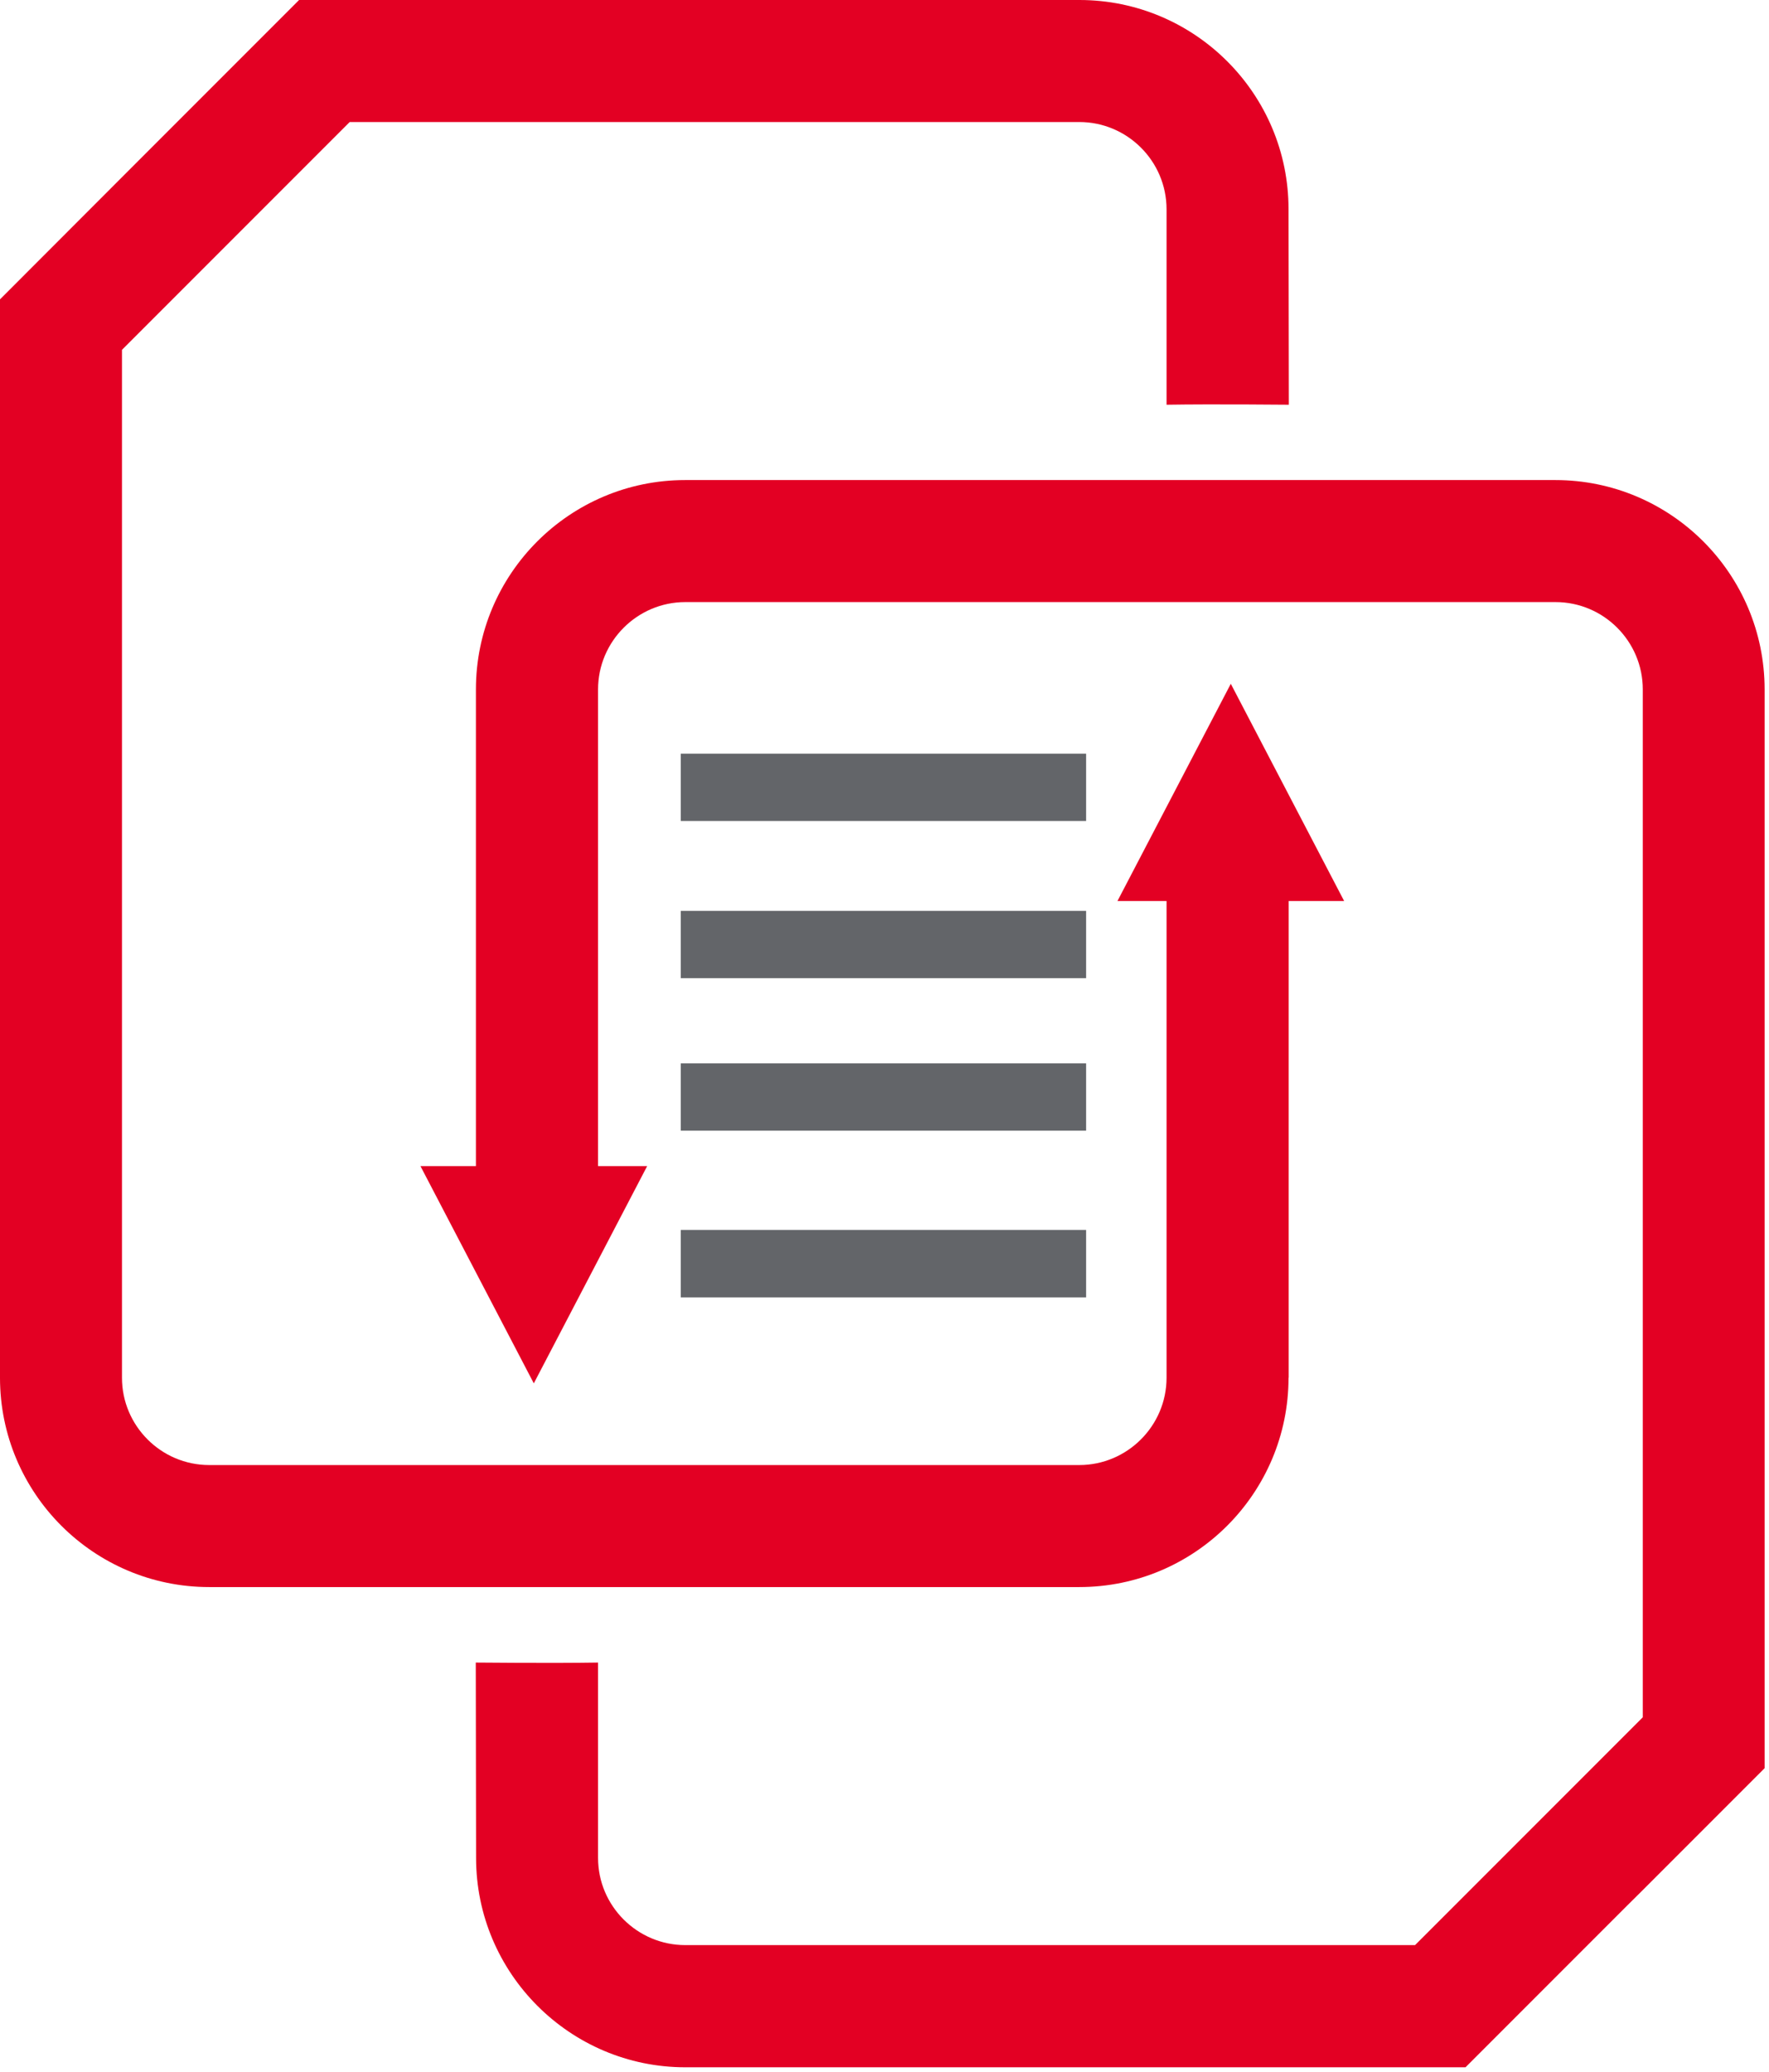
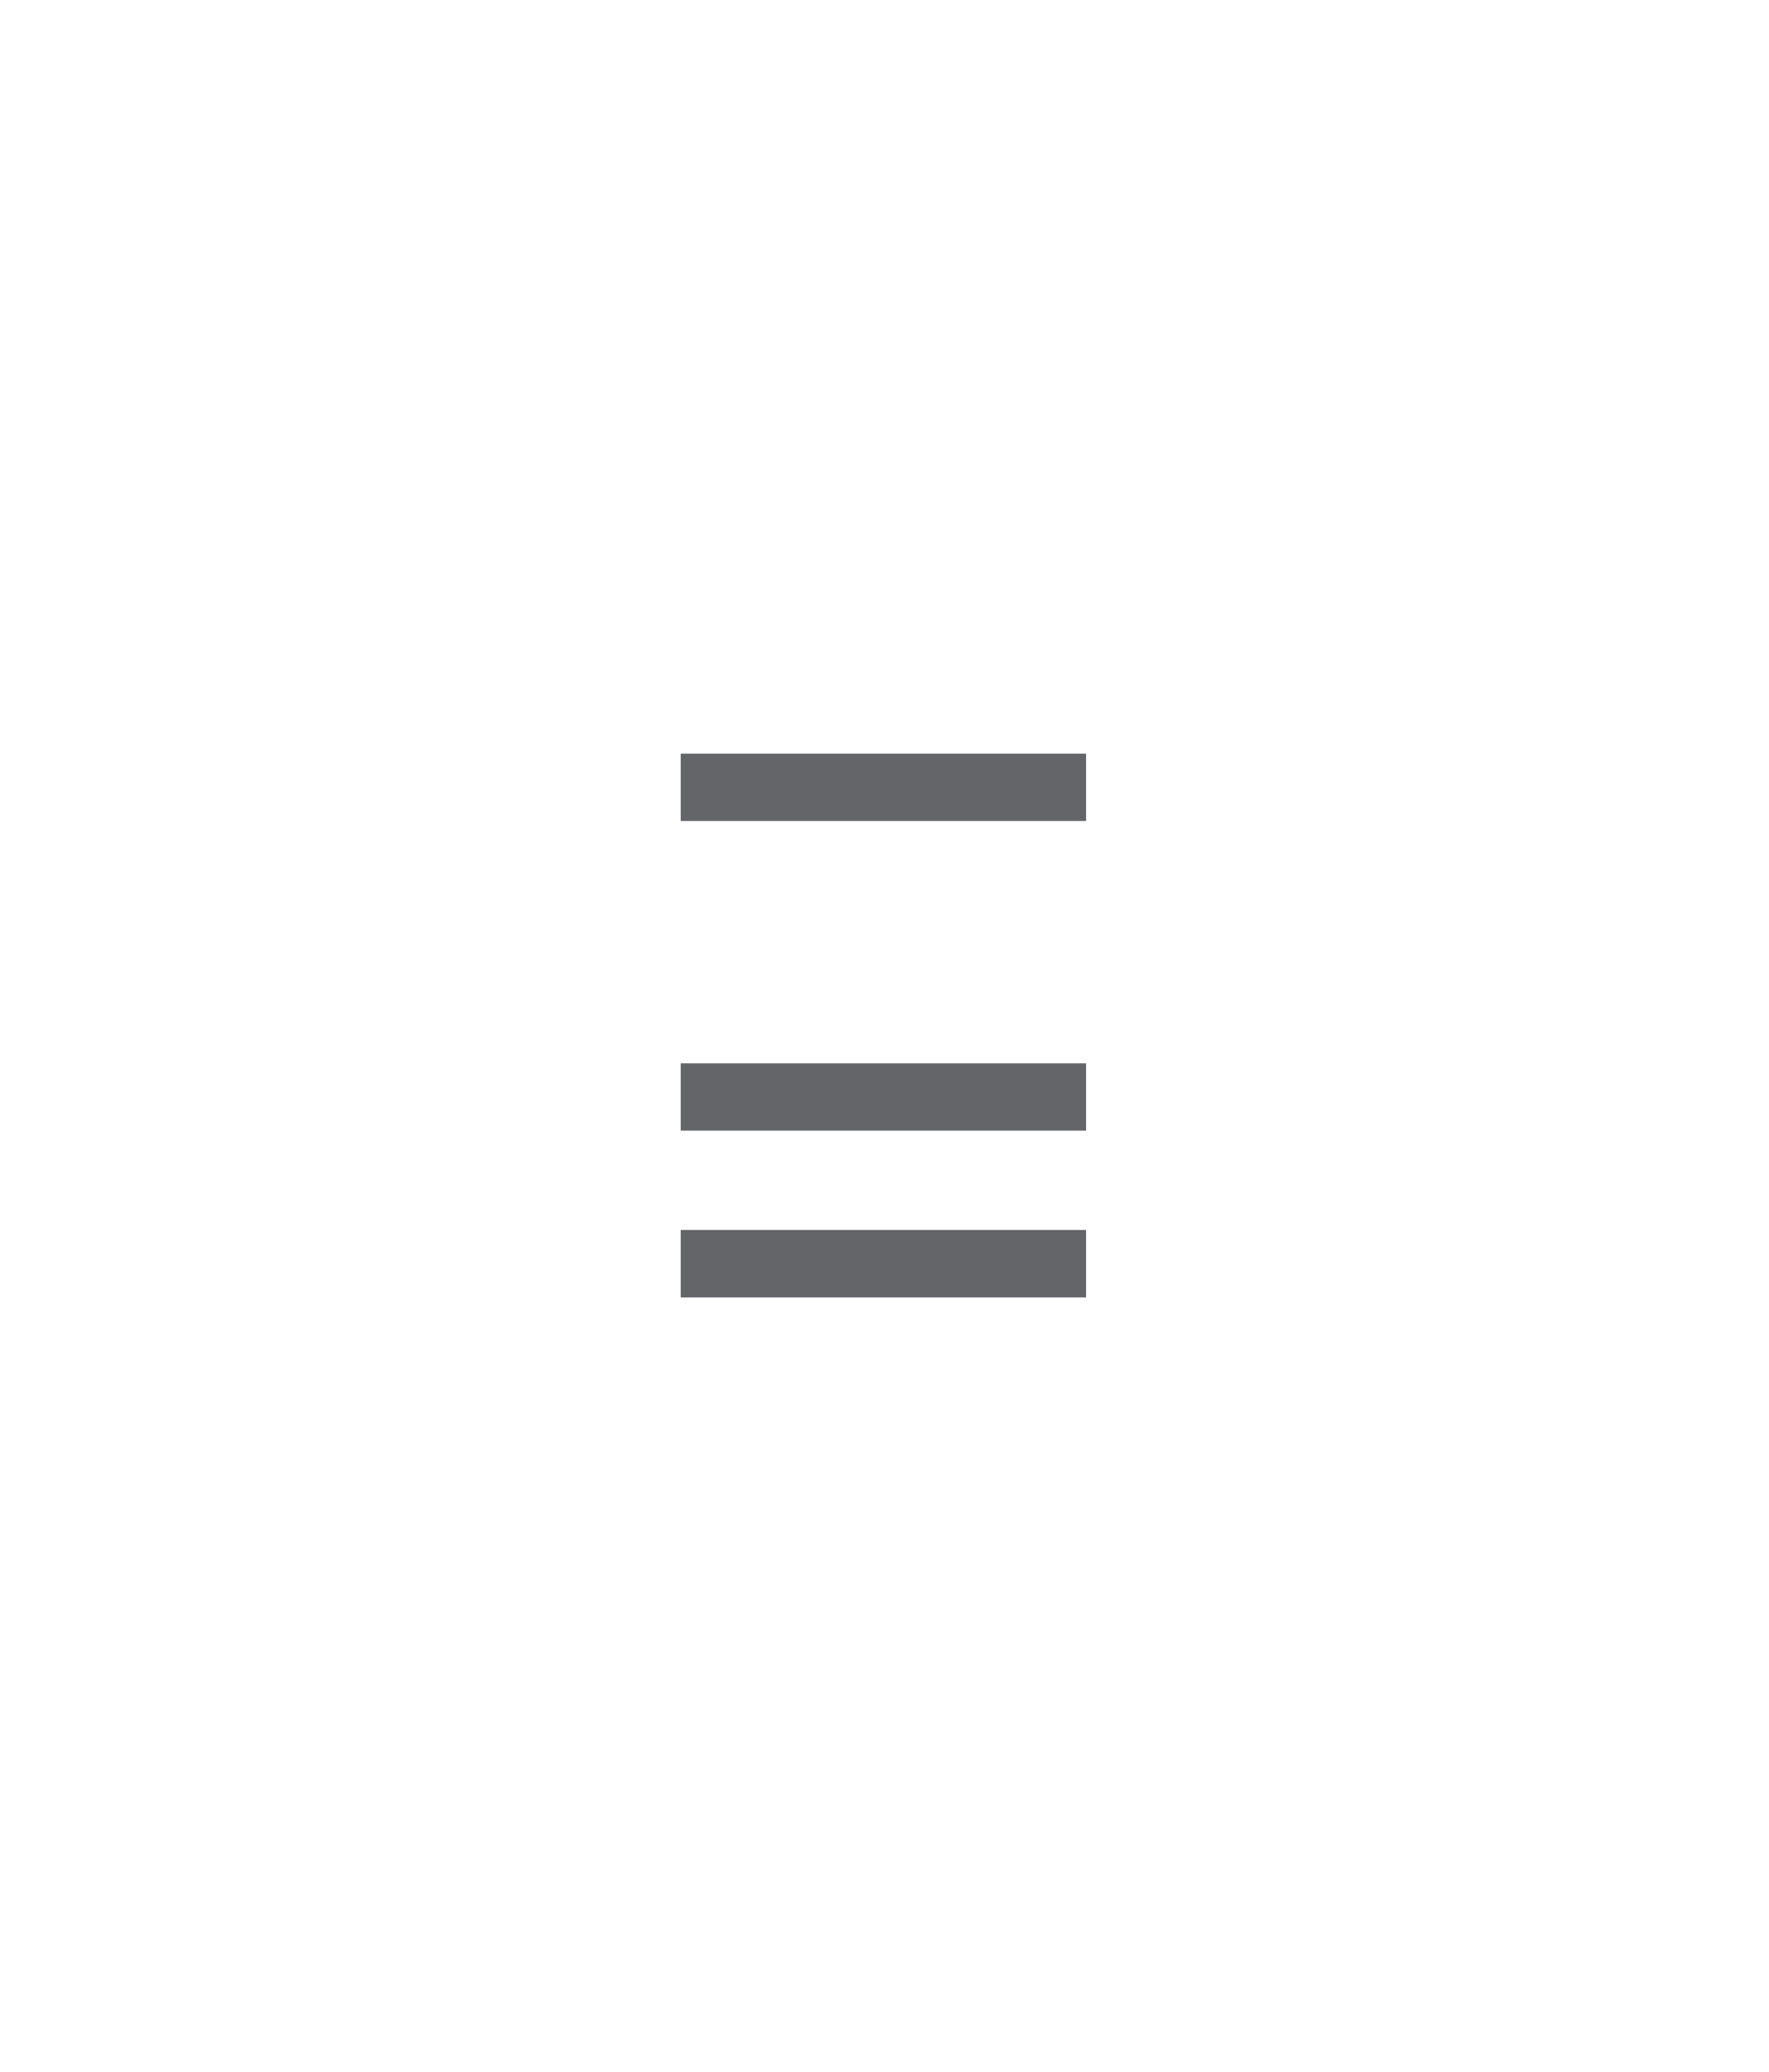
<svg xmlns="http://www.w3.org/2000/svg" viewBox="0 0 116.75 136.7">
  <g fill="#636569">
    <path d="m44.93 49.72h26.75v4.44h-26.75z" />
-     <path d="m44.93 60.09h26.75v4.44h-26.75z" />
    <path d="m44.93 70.15h26.75v4.44h-26.75z" />
    <path d="m44.93 81.14h26.75v4.45h-26.75z" />
  </g>
-   <path d="m85.05 90.89v-31.45h3.66l-7.48-14.33-7.48 14.33h3.24v31.45c0 3.17-2.59 5.76-5.76 5.76h-57.42c-3.18 0-5.76-2.59-5.76-5.76v-67.81s15.03-15.03 15.03-15.03h48.15c3.17 0 5.76 2.58 5.76 5.76v12.89c3.08-.05 8.07 0 8.07 0l-.02-12.89c.01-7.62-6.19-13.81-13.8-13.81h-51.5l-8.05 8.05-2.56 2.56-9.13 9.14v71.14c0 7.62 6.19 13.81 13.81 13.81h57.42c7.62 0 13.81-6.19 13.81-13.81z" fill="#e30023" />
-   <path d="m102.64 31.67h-57.42c-7.62 0-13.81 6.19-13.81 13.81v31.45h-3.66l7.48 14.33 7.48-14.33h-3.24v-31.45c0-3.17 2.59-5.76 5.76-5.76h57.43c3.18 0 5.76 2.59 5.76 5.76v67.81s-15.03 15.03-15.03 15.03h-48.16c-3.17 0-5.76-2.58-5.76-5.75v-12.89c-3.08.05-8.07 0-8.07 0l.02 12.89c0 7.61 6.2 13.81 13.81 13.81h51.49l10.67-10.67 1.02-1.01s8.05-8.05 8.05-8.05v-71.17c0-7.62-6.19-13.81-13.81-13.81z" fill="#e30023" />
</svg>